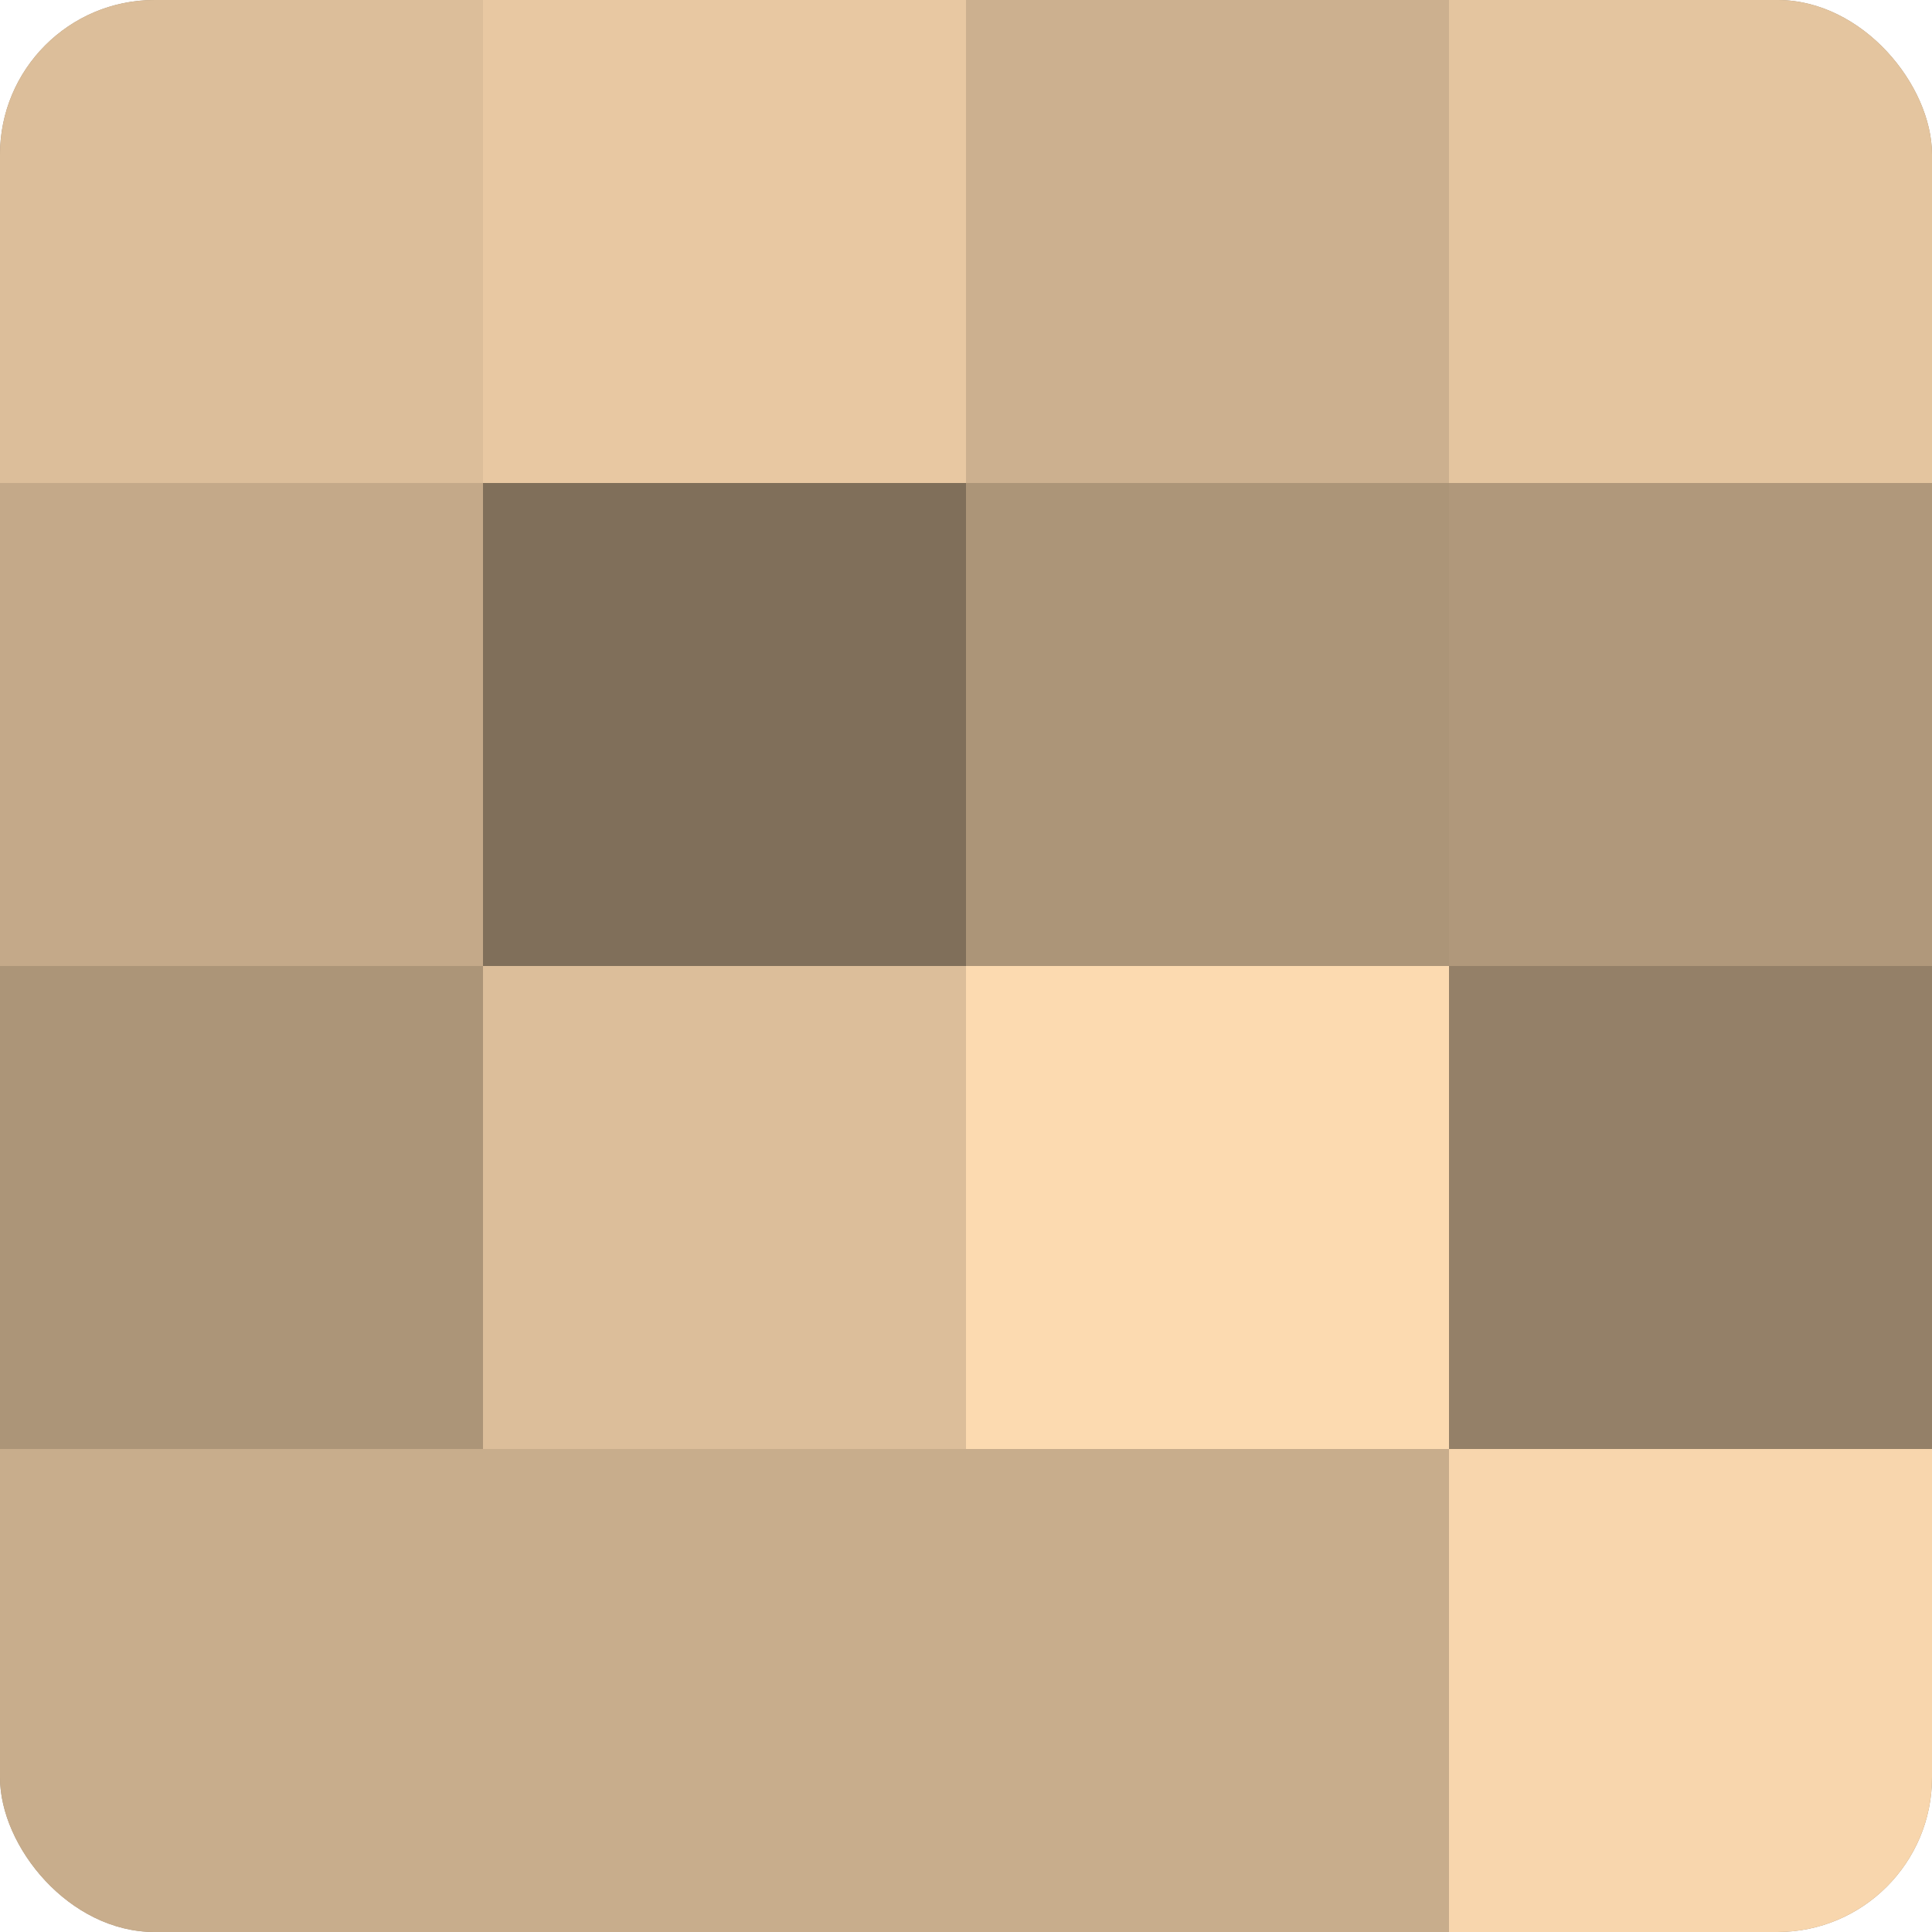
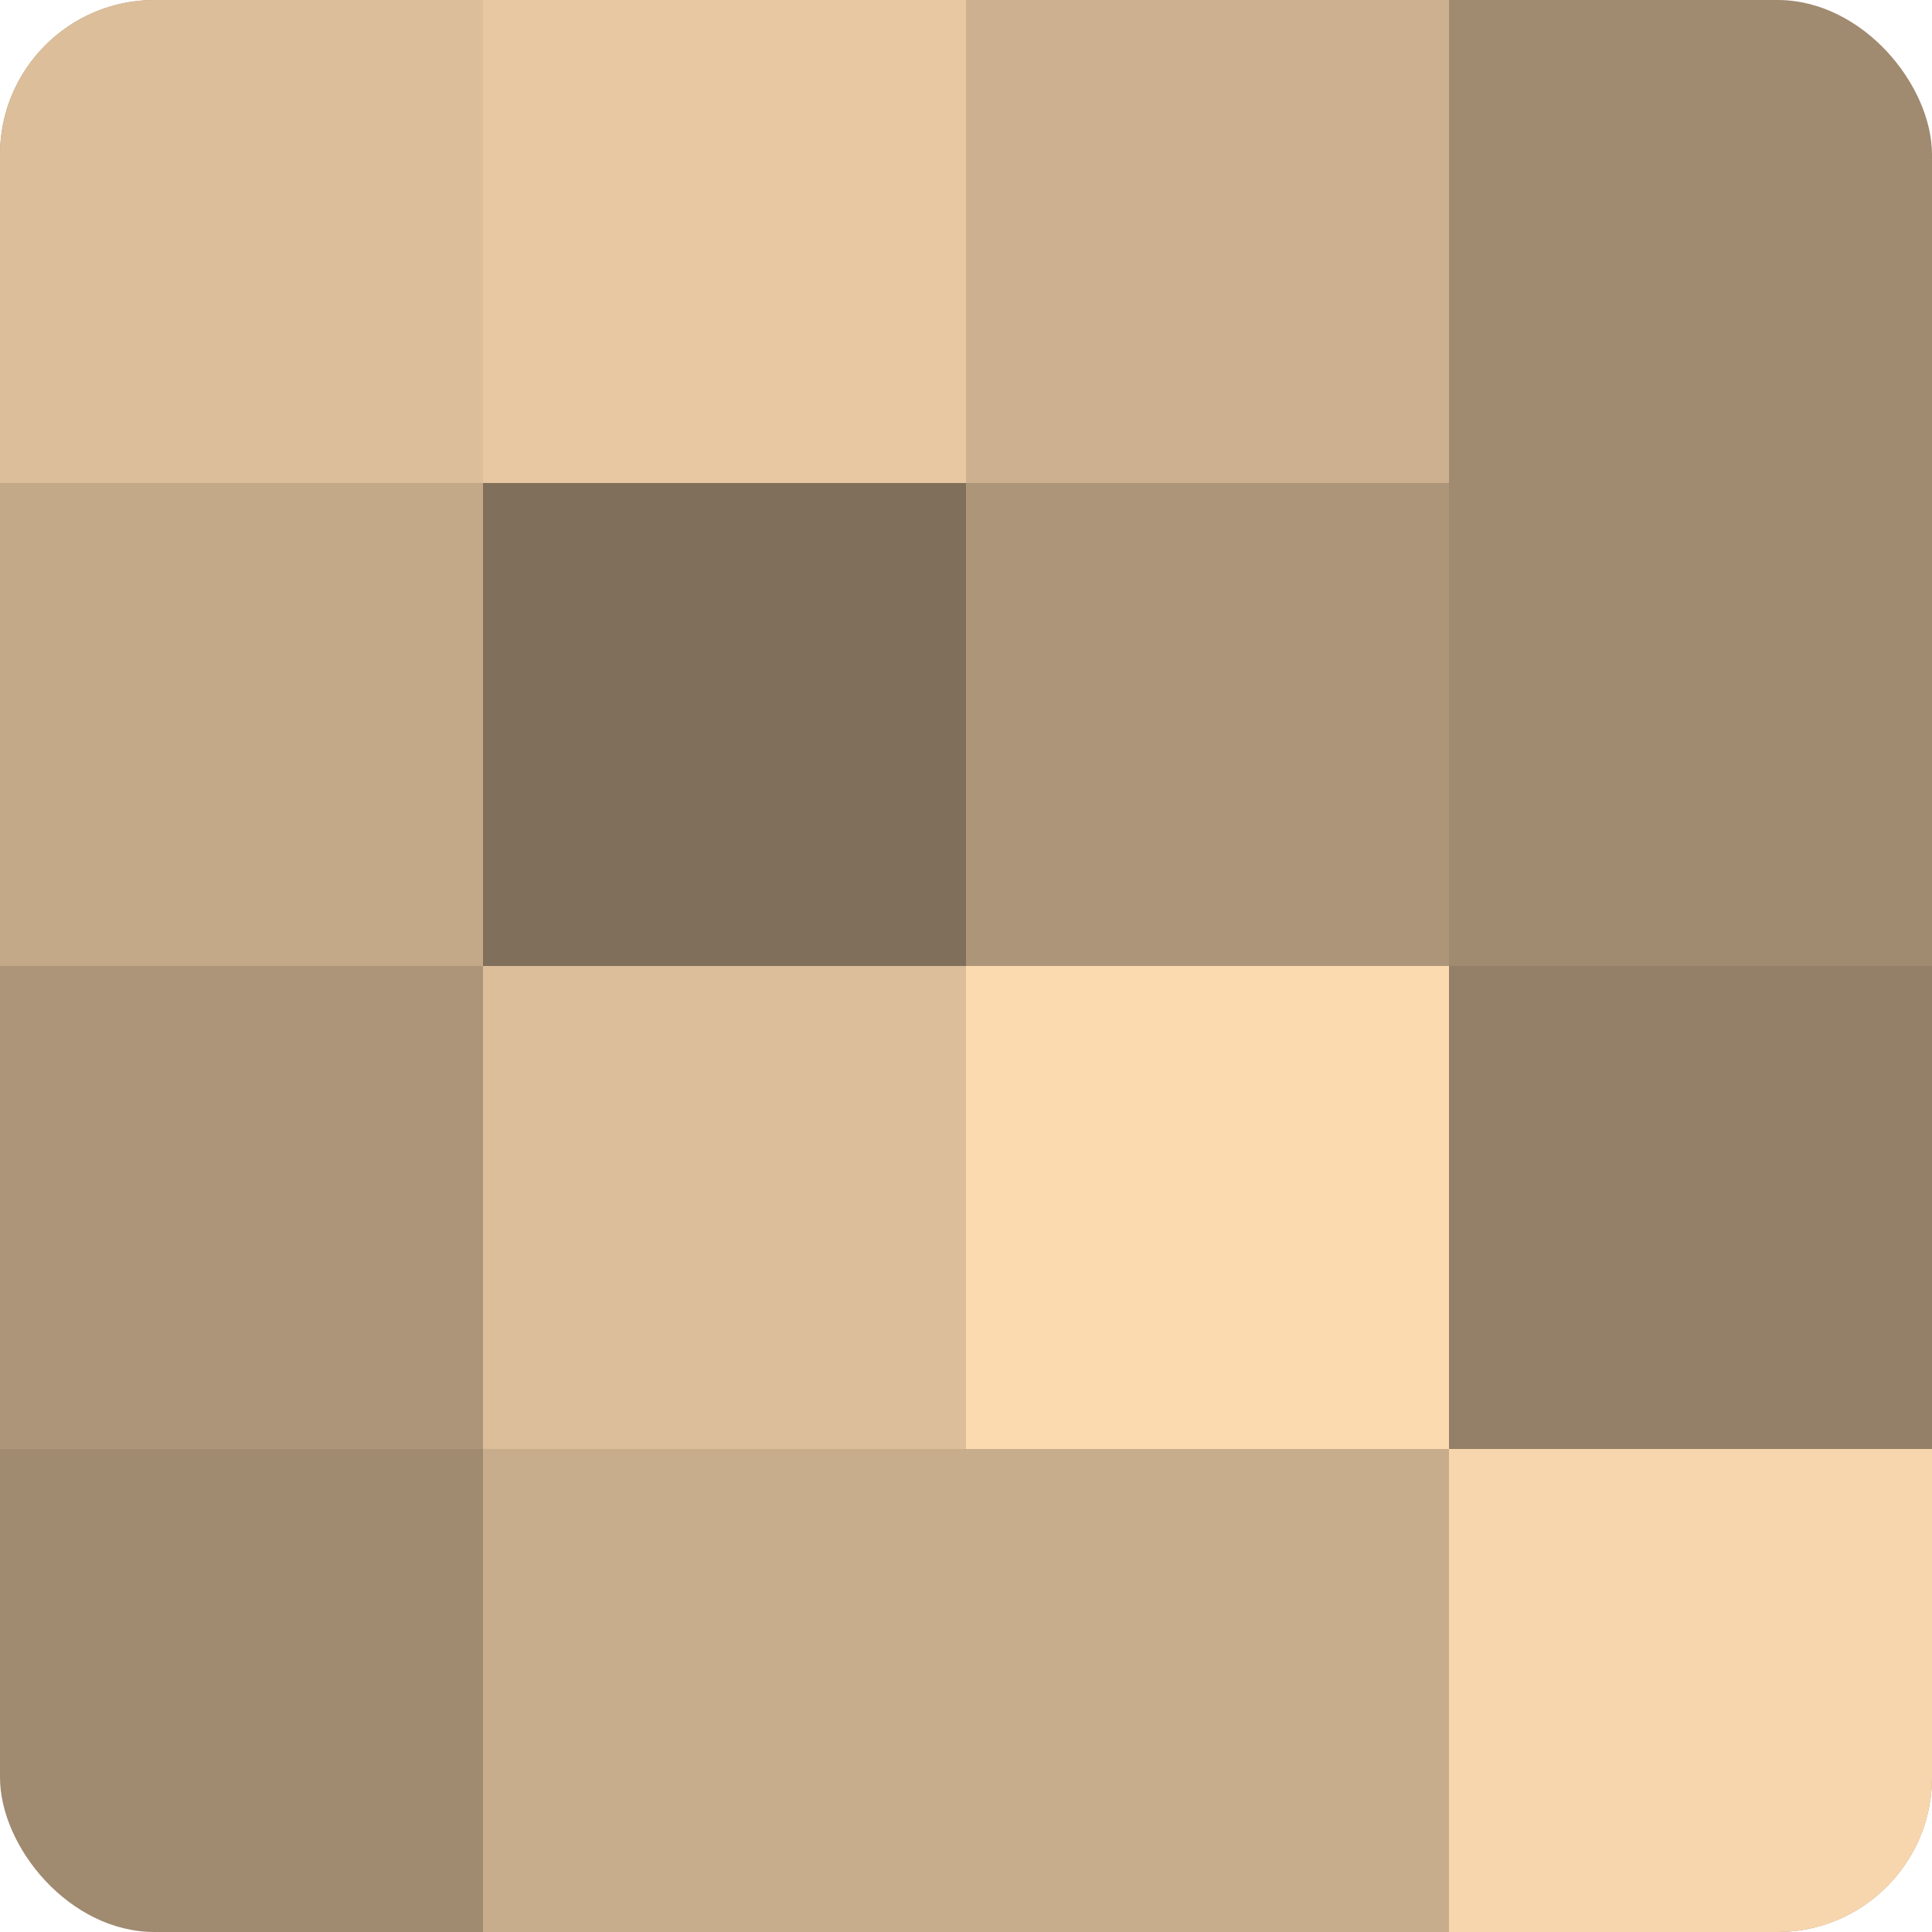
<svg xmlns="http://www.w3.org/2000/svg" width="60" height="60" viewBox="0 0 100 100" preserveAspectRatio="xMidYMid meet">
  <defs>
    <clipPath id="c" width="100" height="100">
      <rect width="100" height="100" rx="8" ry="8" />
    </clipPath>
  </defs>
  <g clip-path="url(#c)">
    <rect width="100" height="100" fill="#a08a70" />
    <rect width="25" height="25" fill="#dcbe9a" />
    <rect y="25" width="25" height="25" fill="#c4a989" />
    <rect y="50" width="25" height="25" fill="#ac9578" />
-     <rect y="75" width="25" height="25" fill="#c8ad8c" />
    <rect x="25" width="25" height="25" fill="#e8c8a2" />
    <rect x="25" y="25" width="25" height="25" fill="#806f5a" />
    <rect x="25" y="50" width="25" height="25" fill="#dcbe9a" />
    <rect x="25" y="75" width="25" height="25" fill="#c8ad8c" />
    <rect x="50" width="25" height="25" fill="#ccb08f" />
    <rect x="50" y="25" width="25" height="25" fill="#ac9578" />
    <rect x="50" y="50" width="25" height="25" fill="#fcdab0" />
    <rect x="50" y="75" width="25" height="25" fill="#c8ad8c" />
-     <rect x="75" width="25" height="25" fill="#e4c59f" />
-     <rect x="75" y="25" width="25" height="25" fill="#b0987b" />
    <rect x="75" y="50" width="25" height="25" fill="#948068" />
    <rect x="75" y="75" width="25" height="25" fill="#f8d6ad" />
  </g>
</svg>